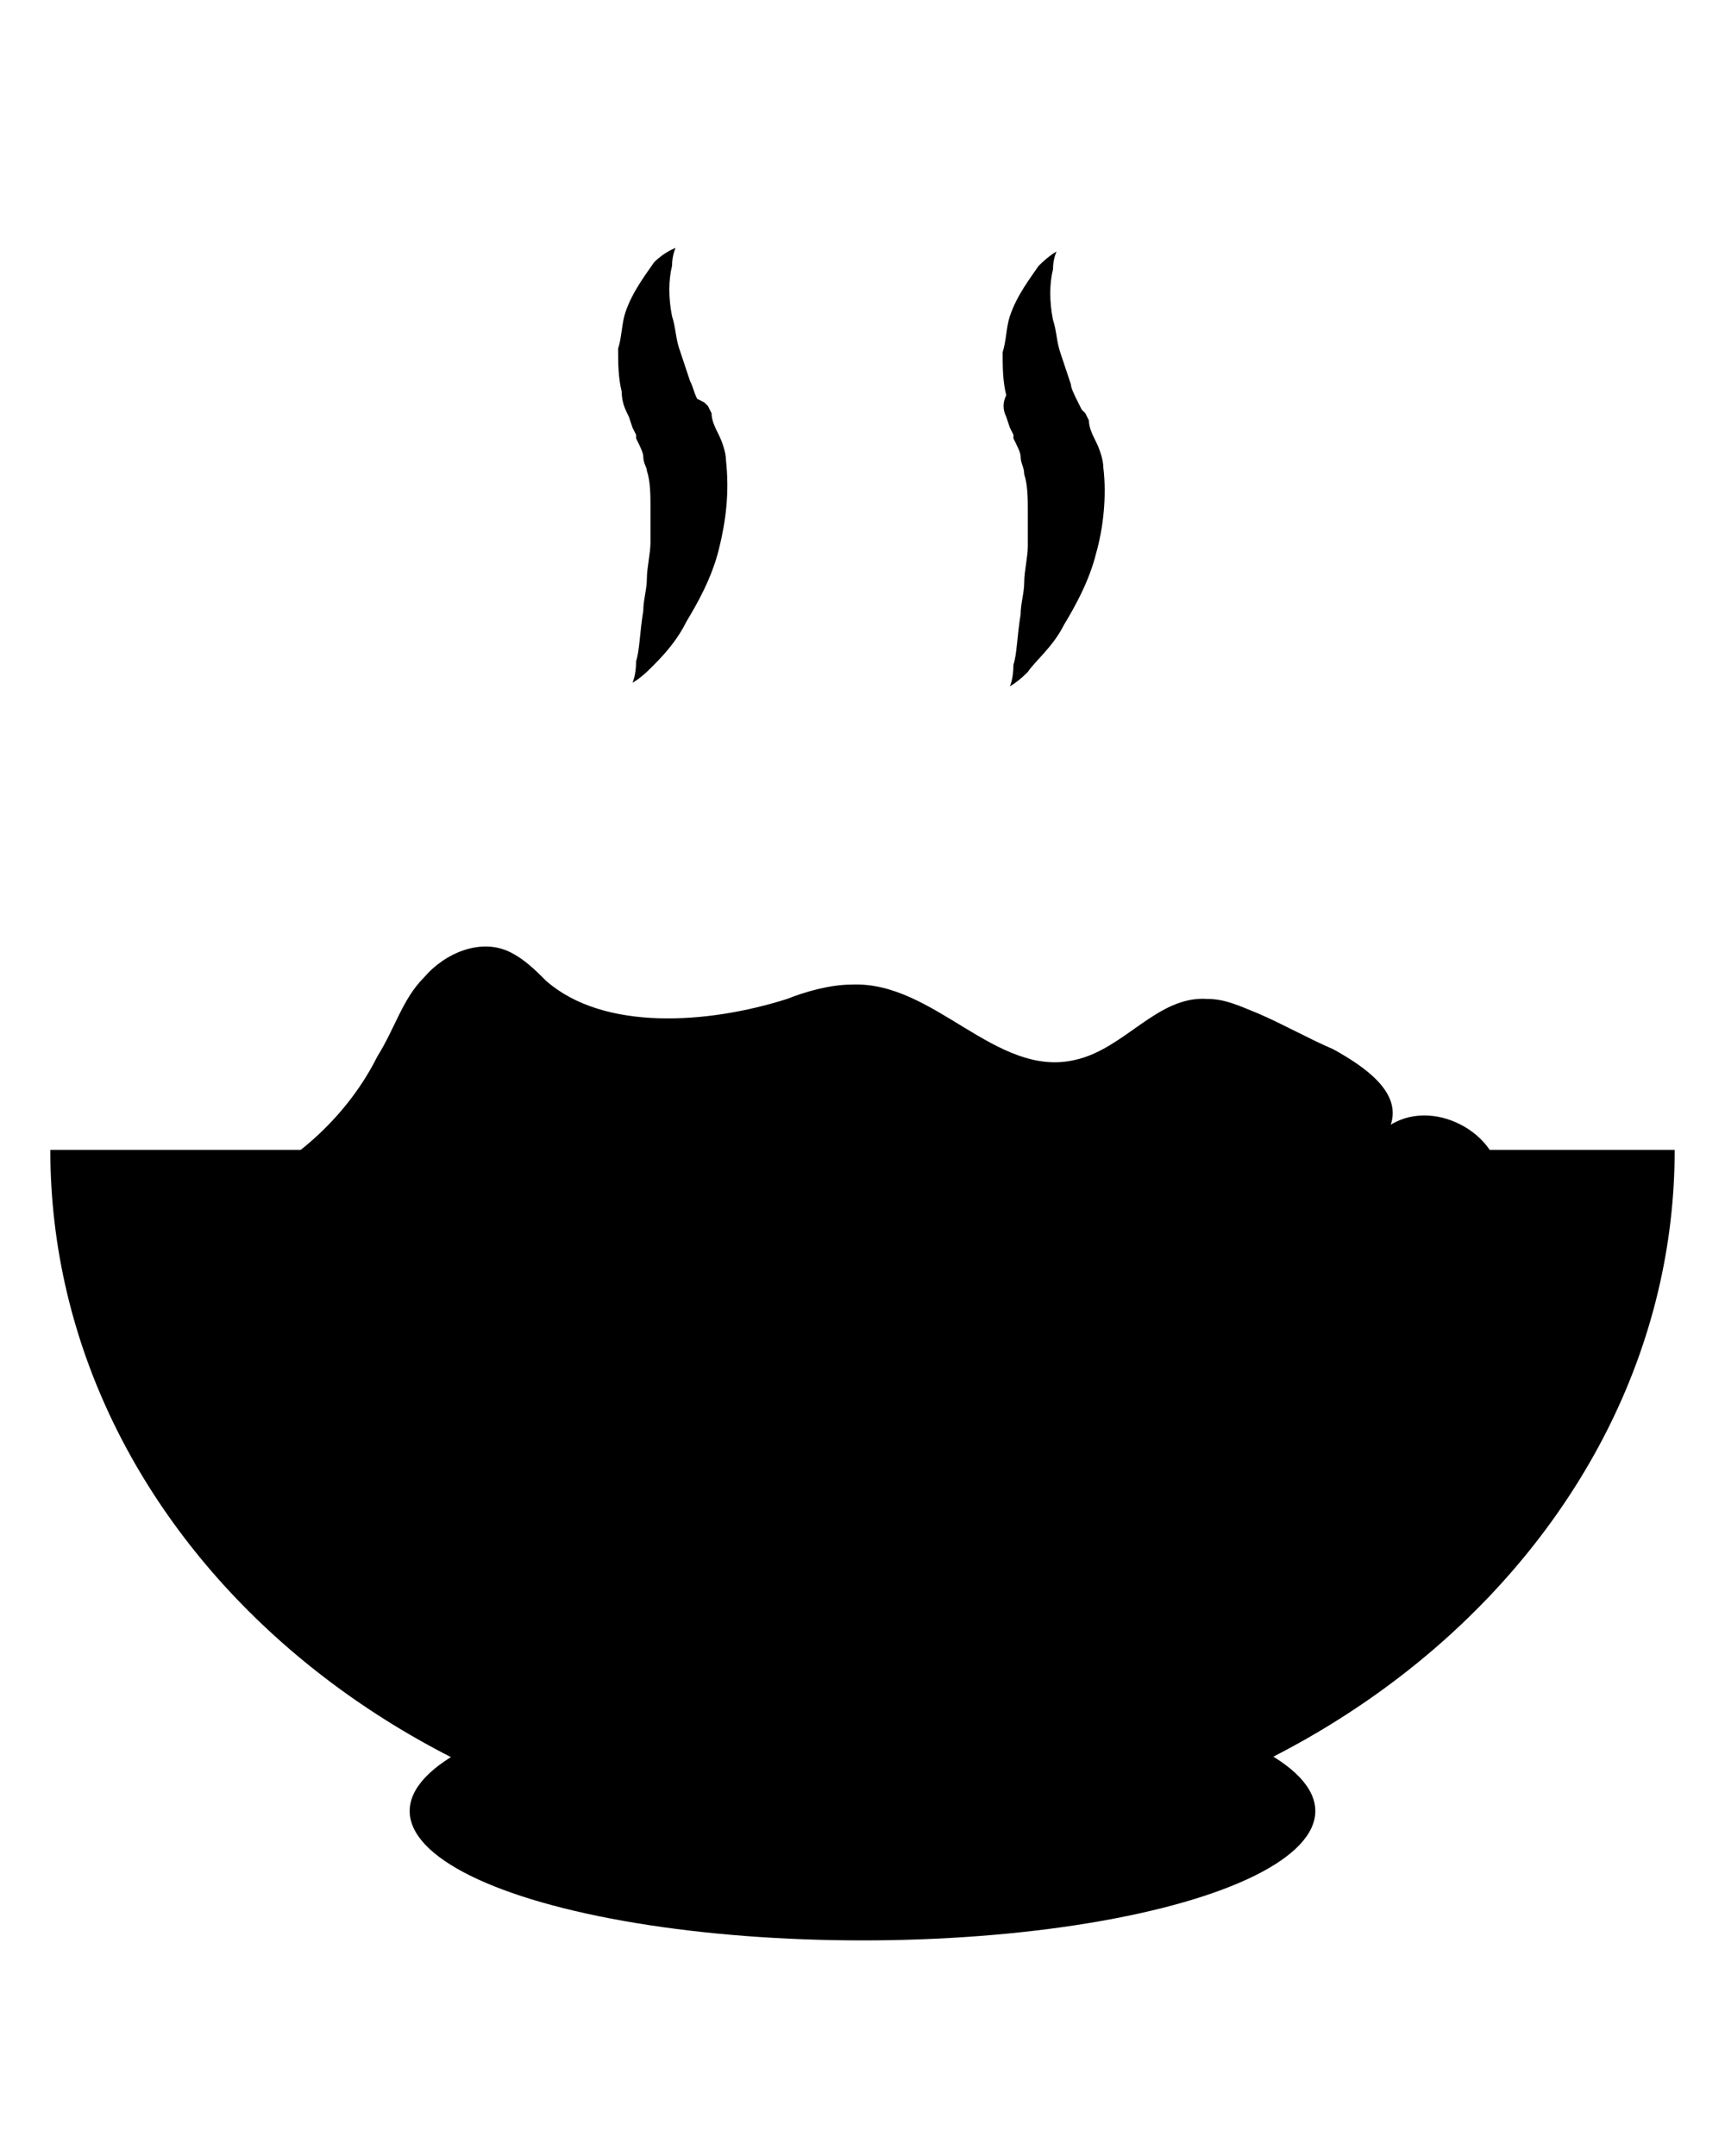
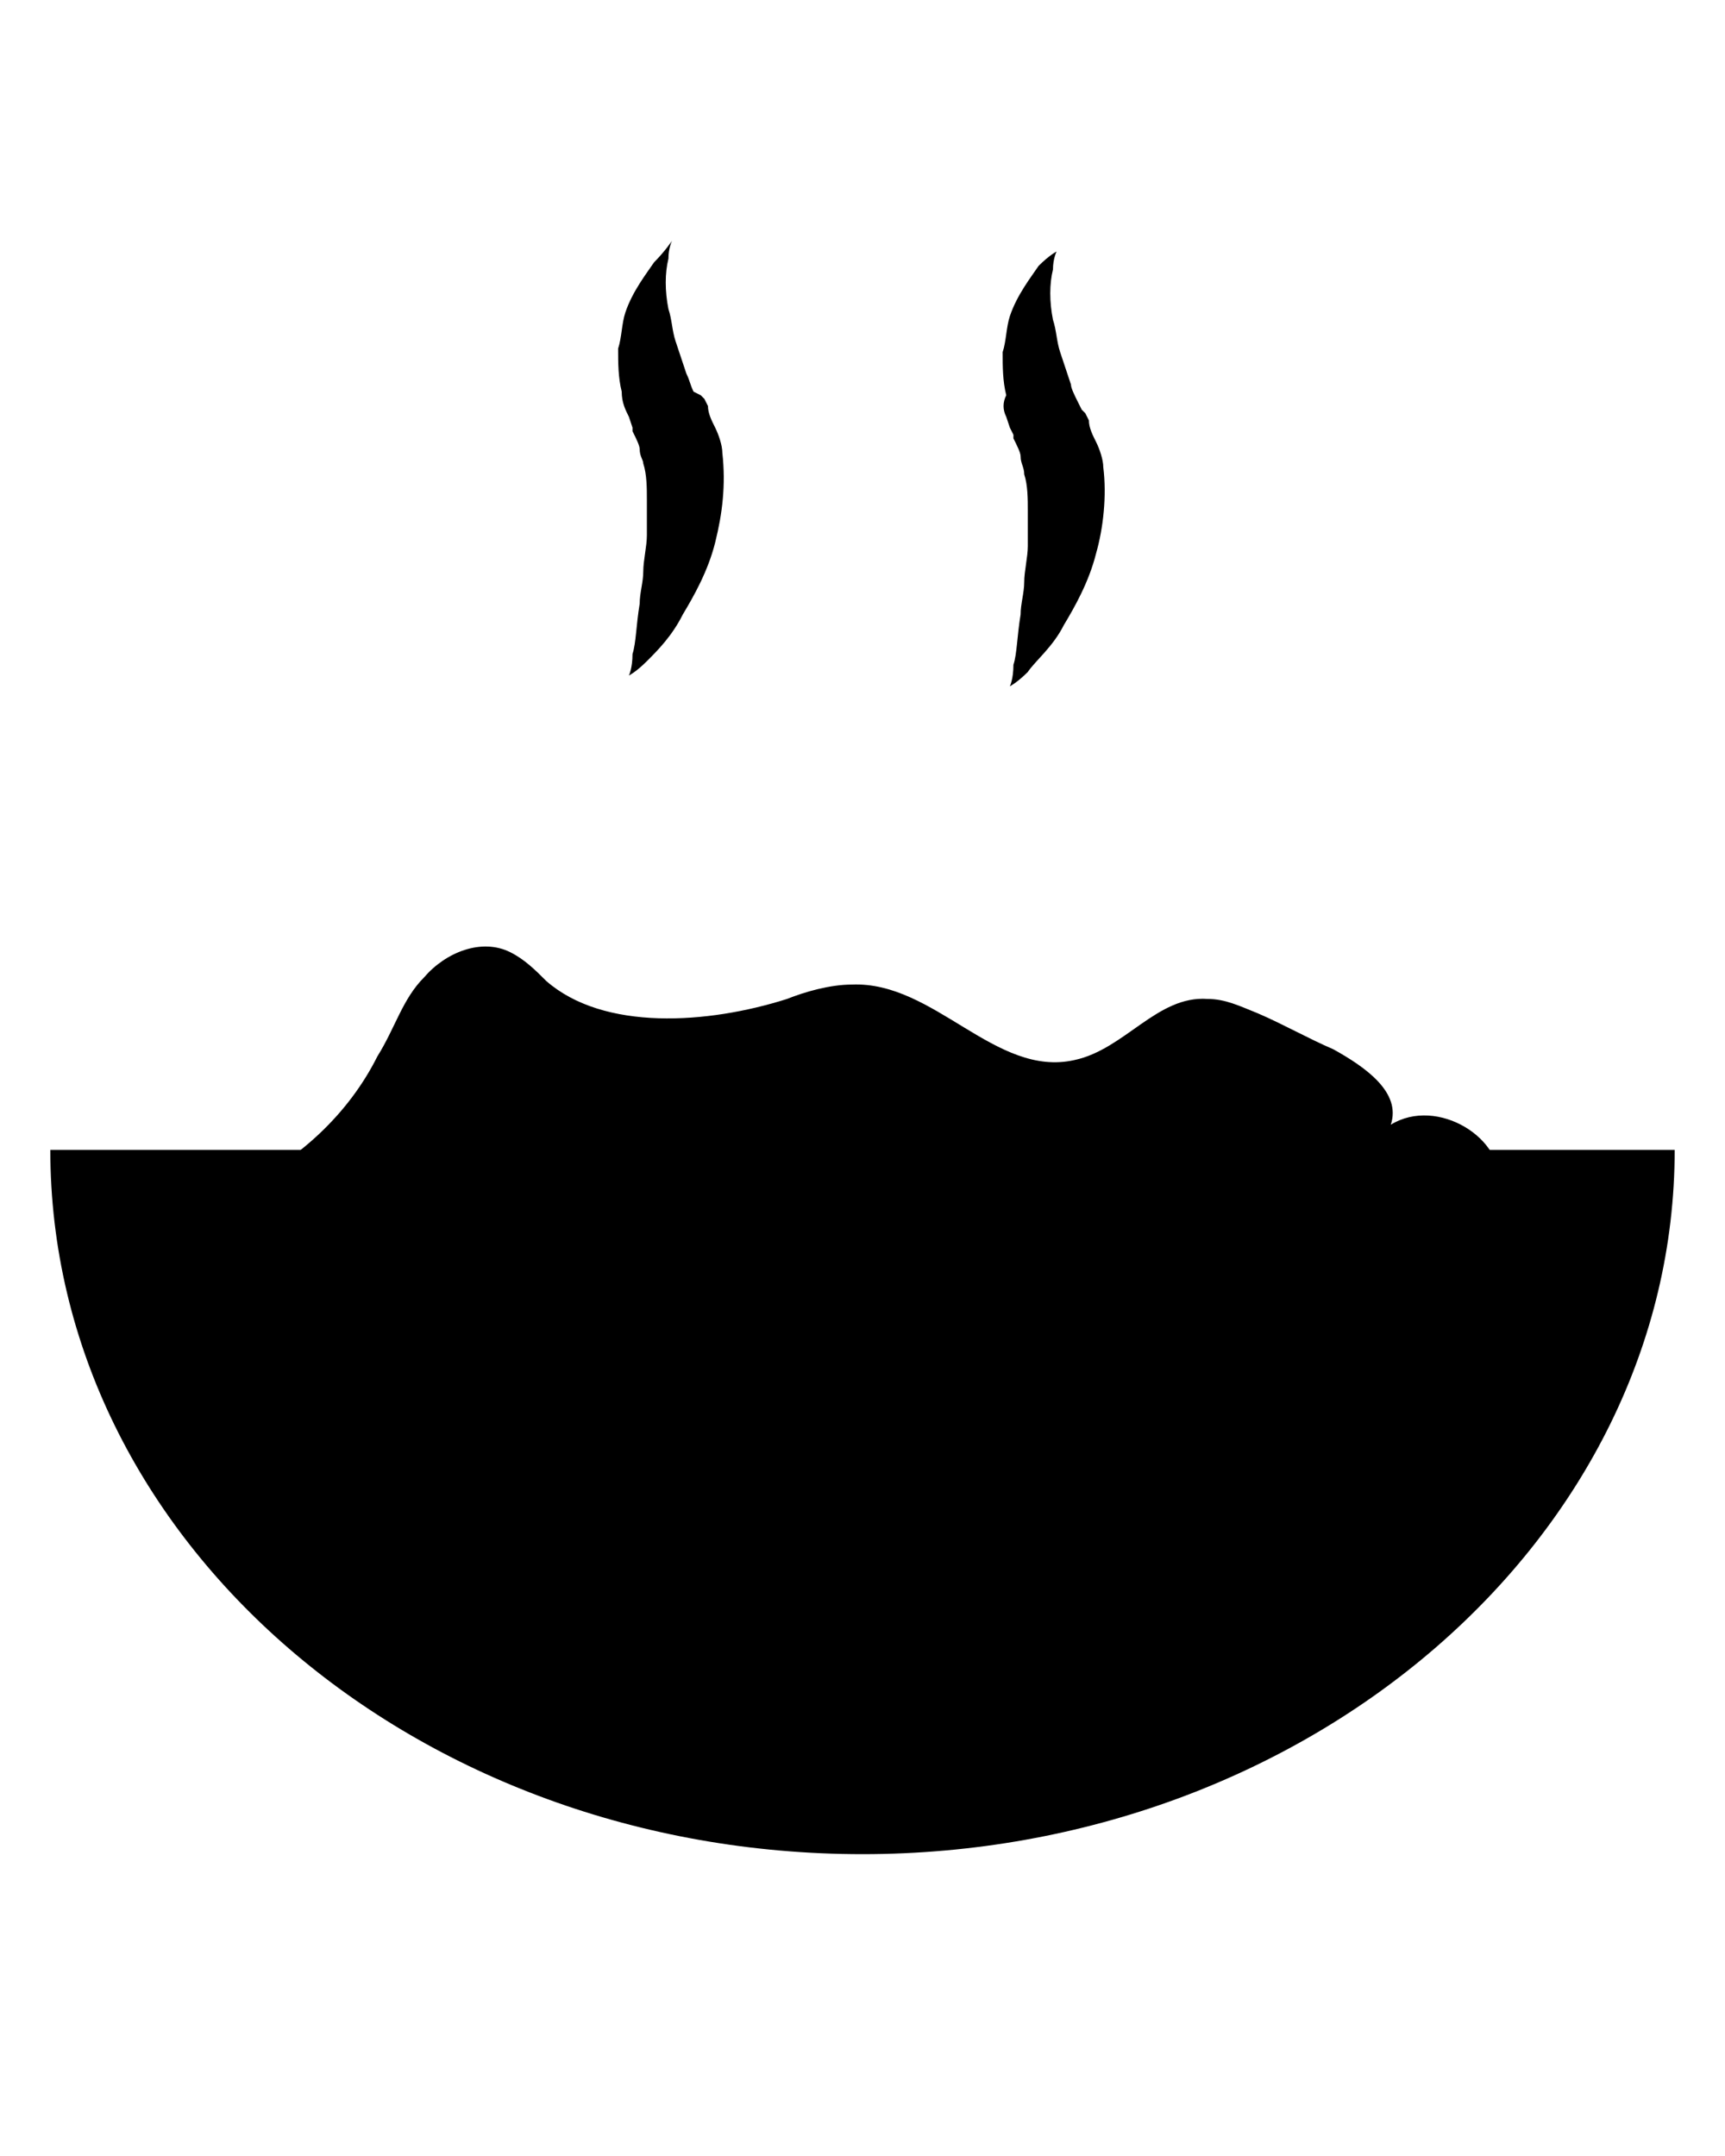
<svg xmlns="http://www.w3.org/2000/svg" version="1.1" id="Calque_1" x="0px" y="0px" width="48px" height="60px" viewBox="0 0 48 60" style="enable-background:new 0 0 48 60;" xml:space="preserve">
  <g>
    <g>
      <g>
        <path d="M28,11.6l0.1,0.3l0.1,0.2l0,0l0,0c0,0,0-0.1,0,0l0,0l0,0v0.1c0.1,0.2,0.2,0.4,0.2,0.5c0,0.2,0.1,0.3,0.1,0.5     c0.1,0.3,0.1,0.7,0.1,1c0,0.4,0,0.7,0,1s-0.1,0.7-0.1,1c0,0.3-0.1,0.6-0.1,0.9c-0.1,0.6-0.1,1.1-0.2,1.4c0,0.4-0.1,0.6-0.1,0.6     s0.2-0.1,0.5-0.4c0.2-0.3,0.7-0.7,1-1.3c0.3-0.5,0.7-1.2,0.9-2c0.2-0.7,0.3-1.6,0.2-2.4c0-0.2-0.1-0.5-0.2-0.7s-0.2-0.4-0.2-0.6     l-0.1-0.2l-0.1-0.1L30,11.2c-0.1-0.2-0.2-0.4-0.2-0.5c-0.1-0.3-0.2-0.6-0.3-0.9c-0.1-0.3-0.1-0.6-0.2-0.9c-0.1-0.5-0.1-1,0-1.4     c0-0.3,0.1-0.5,0.1-0.5s-0.2,0.1-0.5,0.4c-0.2,0.3-0.6,0.8-0.8,1.4c-0.1,0.3-0.1,0.7-0.2,1c0,0.4,0,0.8,0.1,1.2     C27.9,11.2,27.9,11.4,28,11.6z" />
      </g>
      <g>
-         <path d="M17.5,11.6l0.1,0.3l0.1,0.2l0,0l0,0c0,0,0-0.1,0,0l0,0l0,0v0.1c0.1,0.2,0.2,0.4,0.2,0.5c0,0.2,0.1,0.3,0.1,0.4     c0.1,0.3,0.1,0.7,0.1,1c0,0.4,0,0.7,0,1s-0.1,0.7-0.1,1c0,0.3-0.1,0.6-0.1,0.9c-0.1,0.6-0.1,1.1-0.2,1.4c0,0.4-0.1,0.6-0.1,0.6     s0.2-0.1,0.5-0.4s0.7-0.7,1-1.3c0.3-0.5,0.7-1.2,0.9-2c0.2-0.8,0.3-1.6,0.2-2.5c0-0.2-0.1-0.5-0.2-0.7s-0.2-0.4-0.2-0.6l-0.1-0.2     l-0.1-0.1l-0.2-0.1c-0.1-0.2-0.1-0.3-0.2-0.5c-0.1-0.3-0.2-0.6-0.3-0.9c-0.1-0.3-0.1-0.6-0.2-0.9c-0.1-0.5-0.1-1,0-1.4     c0-0.3,0.1-0.5,0.1-0.5S18.5,7,18.2,7.3c-0.2,0.3-0.6,0.8-0.8,1.4c-0.1,0.3-0.1,0.7-0.2,1c0,0.4,0,0.8,0.1,1.2     C17.3,11.2,17.4,11.4,17.5,11.6z" />
+         <path d="M17.5,11.6l0.1,0.3l0,0l0,0c0,0,0-0.1,0,0l0,0l0,0v0.1c0.1,0.2,0.2,0.4,0.2,0.5c0,0.2,0.1,0.3,0.1,0.4     c0.1,0.3,0.1,0.7,0.1,1c0,0.4,0,0.7,0,1s-0.1,0.7-0.1,1c0,0.3-0.1,0.6-0.1,0.9c-0.1,0.6-0.1,1.1-0.2,1.4c0,0.4-0.1,0.6-0.1,0.6     s0.2-0.1,0.5-0.4s0.7-0.7,1-1.3c0.3-0.5,0.7-1.2,0.9-2c0.2-0.8,0.3-1.6,0.2-2.5c0-0.2-0.1-0.5-0.2-0.7s-0.2-0.4-0.2-0.6l-0.1-0.2     l-0.1-0.1l-0.2-0.1c-0.1-0.2-0.1-0.3-0.2-0.5c-0.1-0.3-0.2-0.6-0.3-0.9c-0.1-0.3-0.1-0.6-0.2-0.9c-0.1-0.5-0.1-1,0-1.4     c0-0.3,0.1-0.5,0.1-0.5S18.5,7,18.2,7.3c-0.2,0.3-0.6,0.8-0.8,1.4c-0.1,0.3-0.1,0.7-0.2,1c0,0.4,0,0.8,0.1,1.2     C17.3,11.2,17.4,11.4,17.5,11.6z" />
      </g>
    </g>
    <g>
      <path d="M46.6,32c0,10.8-10.2,19.6-22.6,19.6S1.4,42.9,1.4,32" />
    </g>
    <g>
-       <ellipse cx="24" cy="50.4" rx="12.6" ry="3.6" />
-     </g>
+       </g>
    <g>
      <path d="M41.7,33c0.2-1.3-1.7-2.5-3-1.7c0.3-0.9-0.7-1.6-1.6-2.1c-0.7-0.3-1.4-0.7-2.1-1c-0.5-0.2-0.9-0.4-1.4-0.4    c-1.4-0.1-2.3,1.4-3.7,1.7c-2.2,0.5-3.9-2.2-6.2-2.1c-0.6,0-1.3,0.2-1.8,0.4c-2.2,0.7-5.1,0.9-6.7-0.5c-0.3-0.3-0.6-0.6-1-0.8    c-0.8-0.4-1.8,0-2.4,0.7c-0.6,0.6-0.8,1.4-1.3,2.2c-0.8,1.6-2.2,2.9-3.9,3.7v0.1h35.2V33H41.7z" />
    </g>
  </g>
</svg>